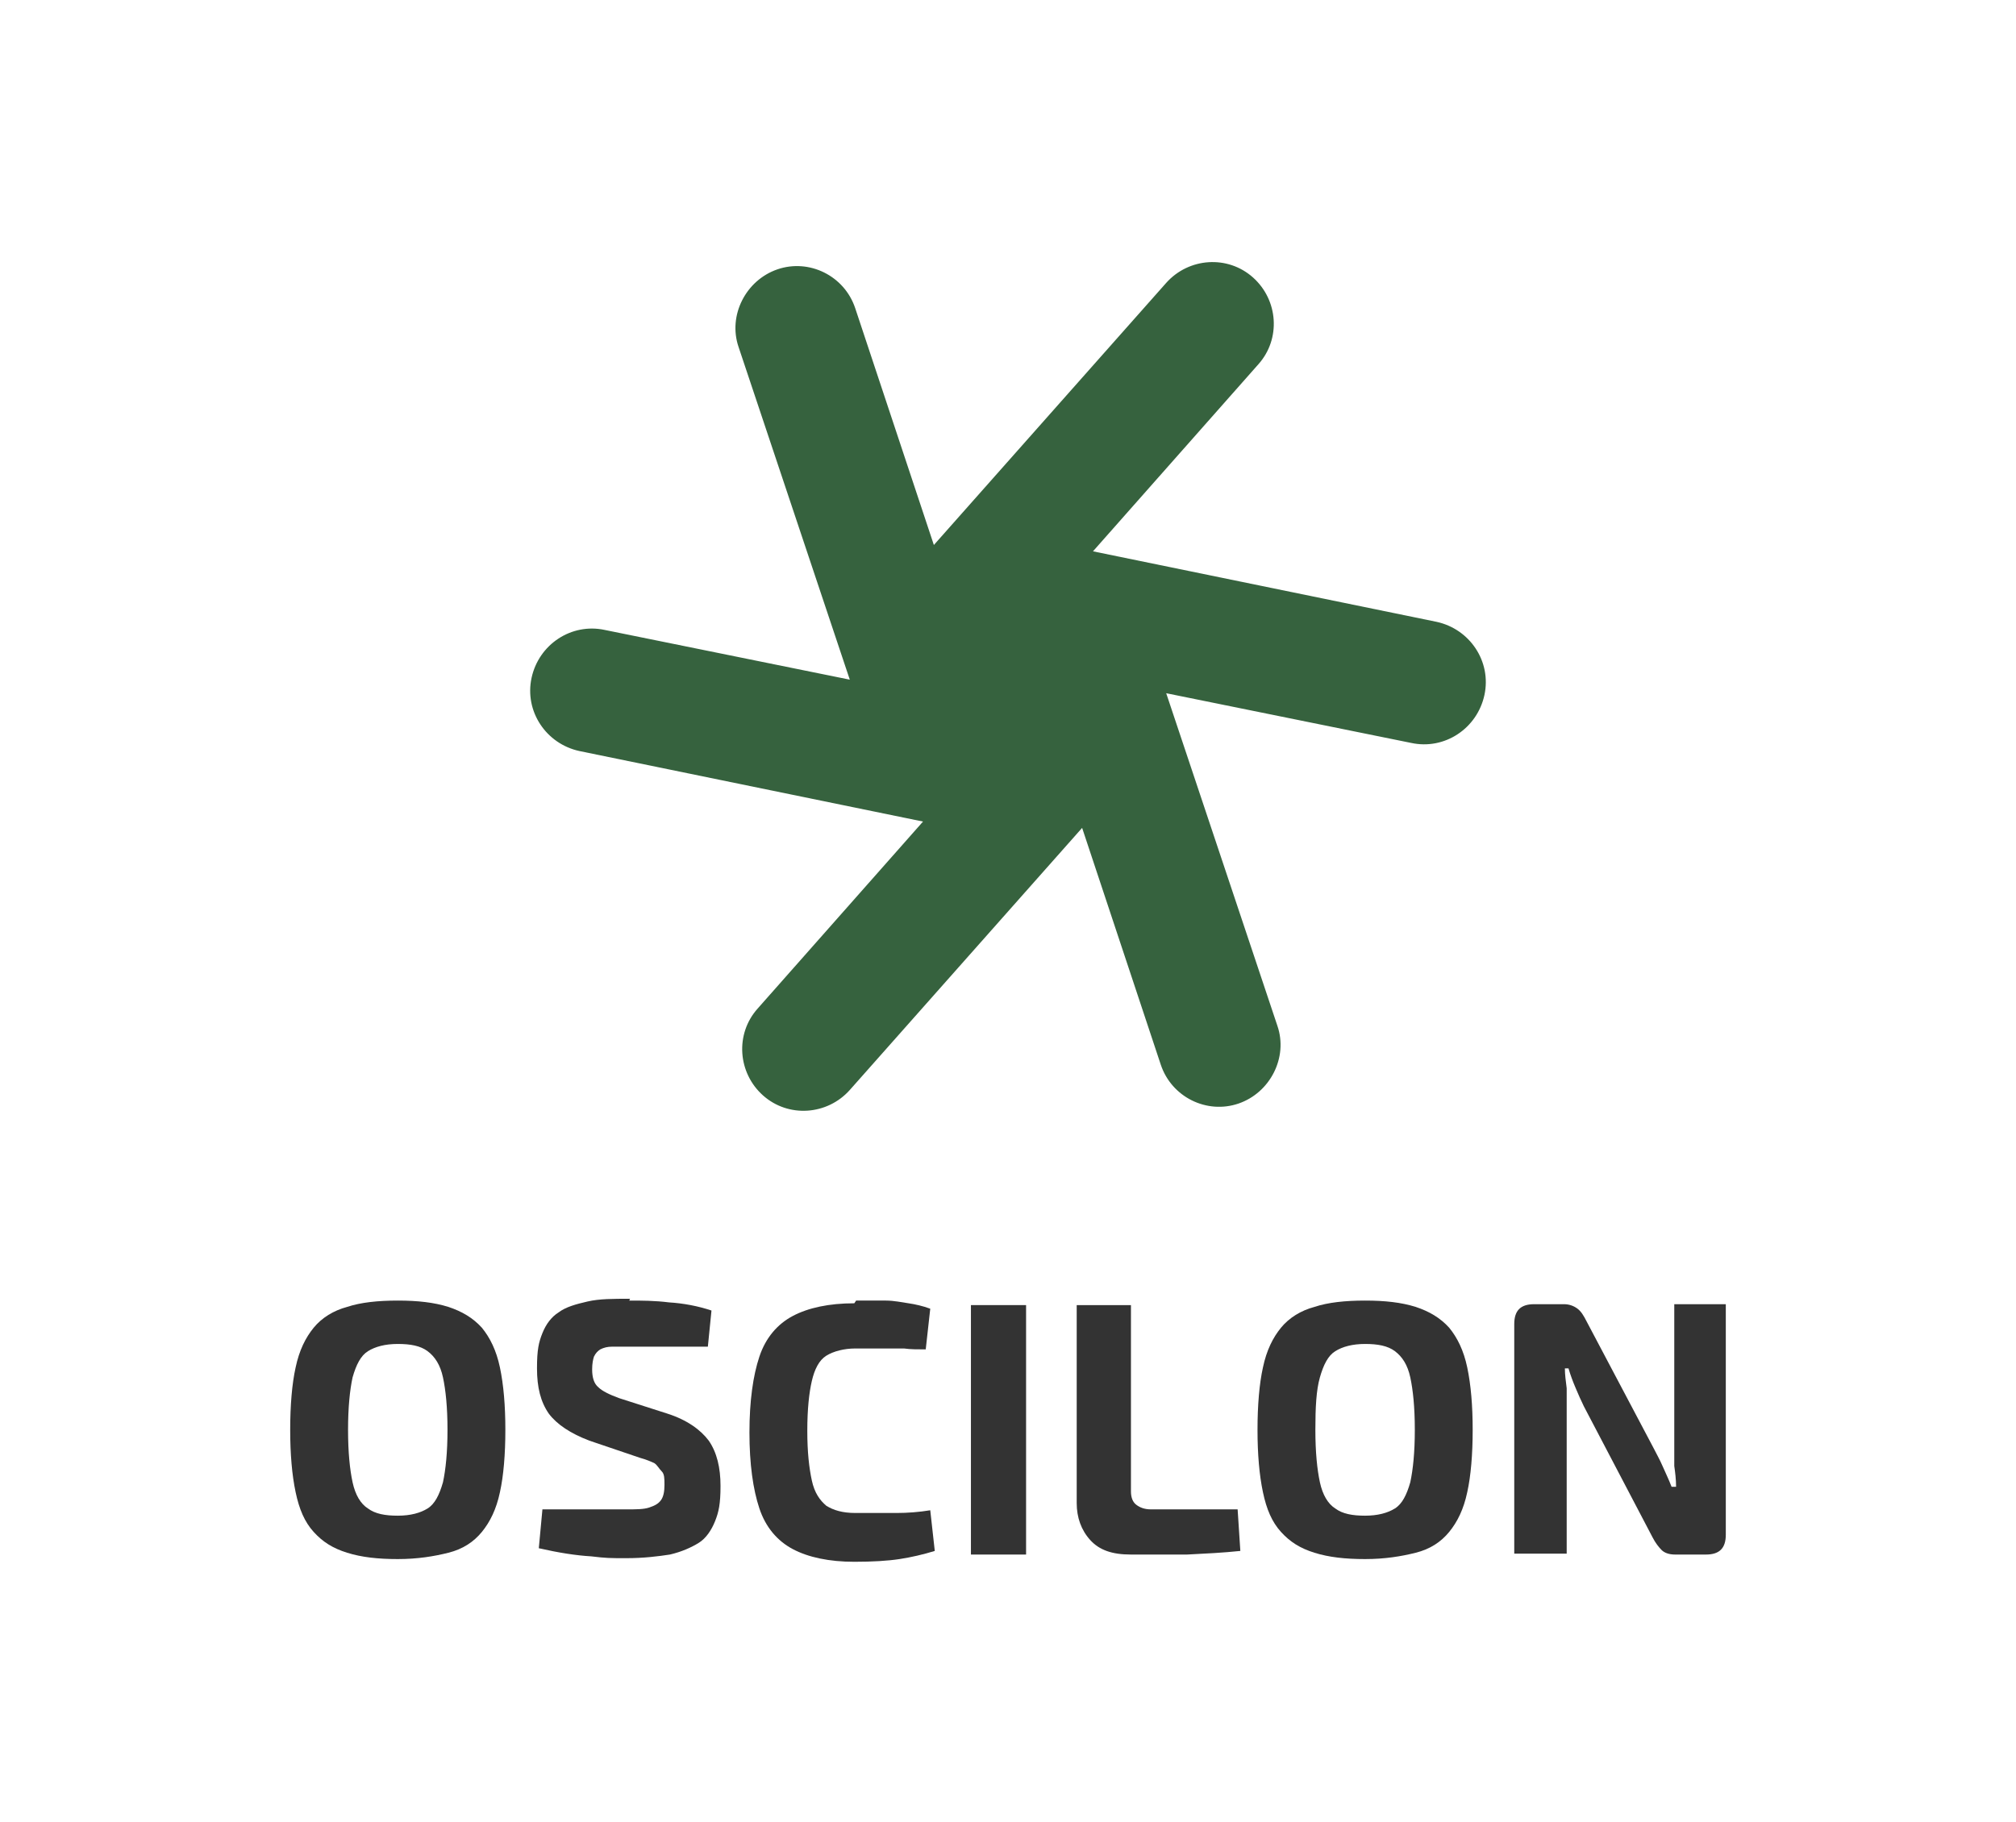
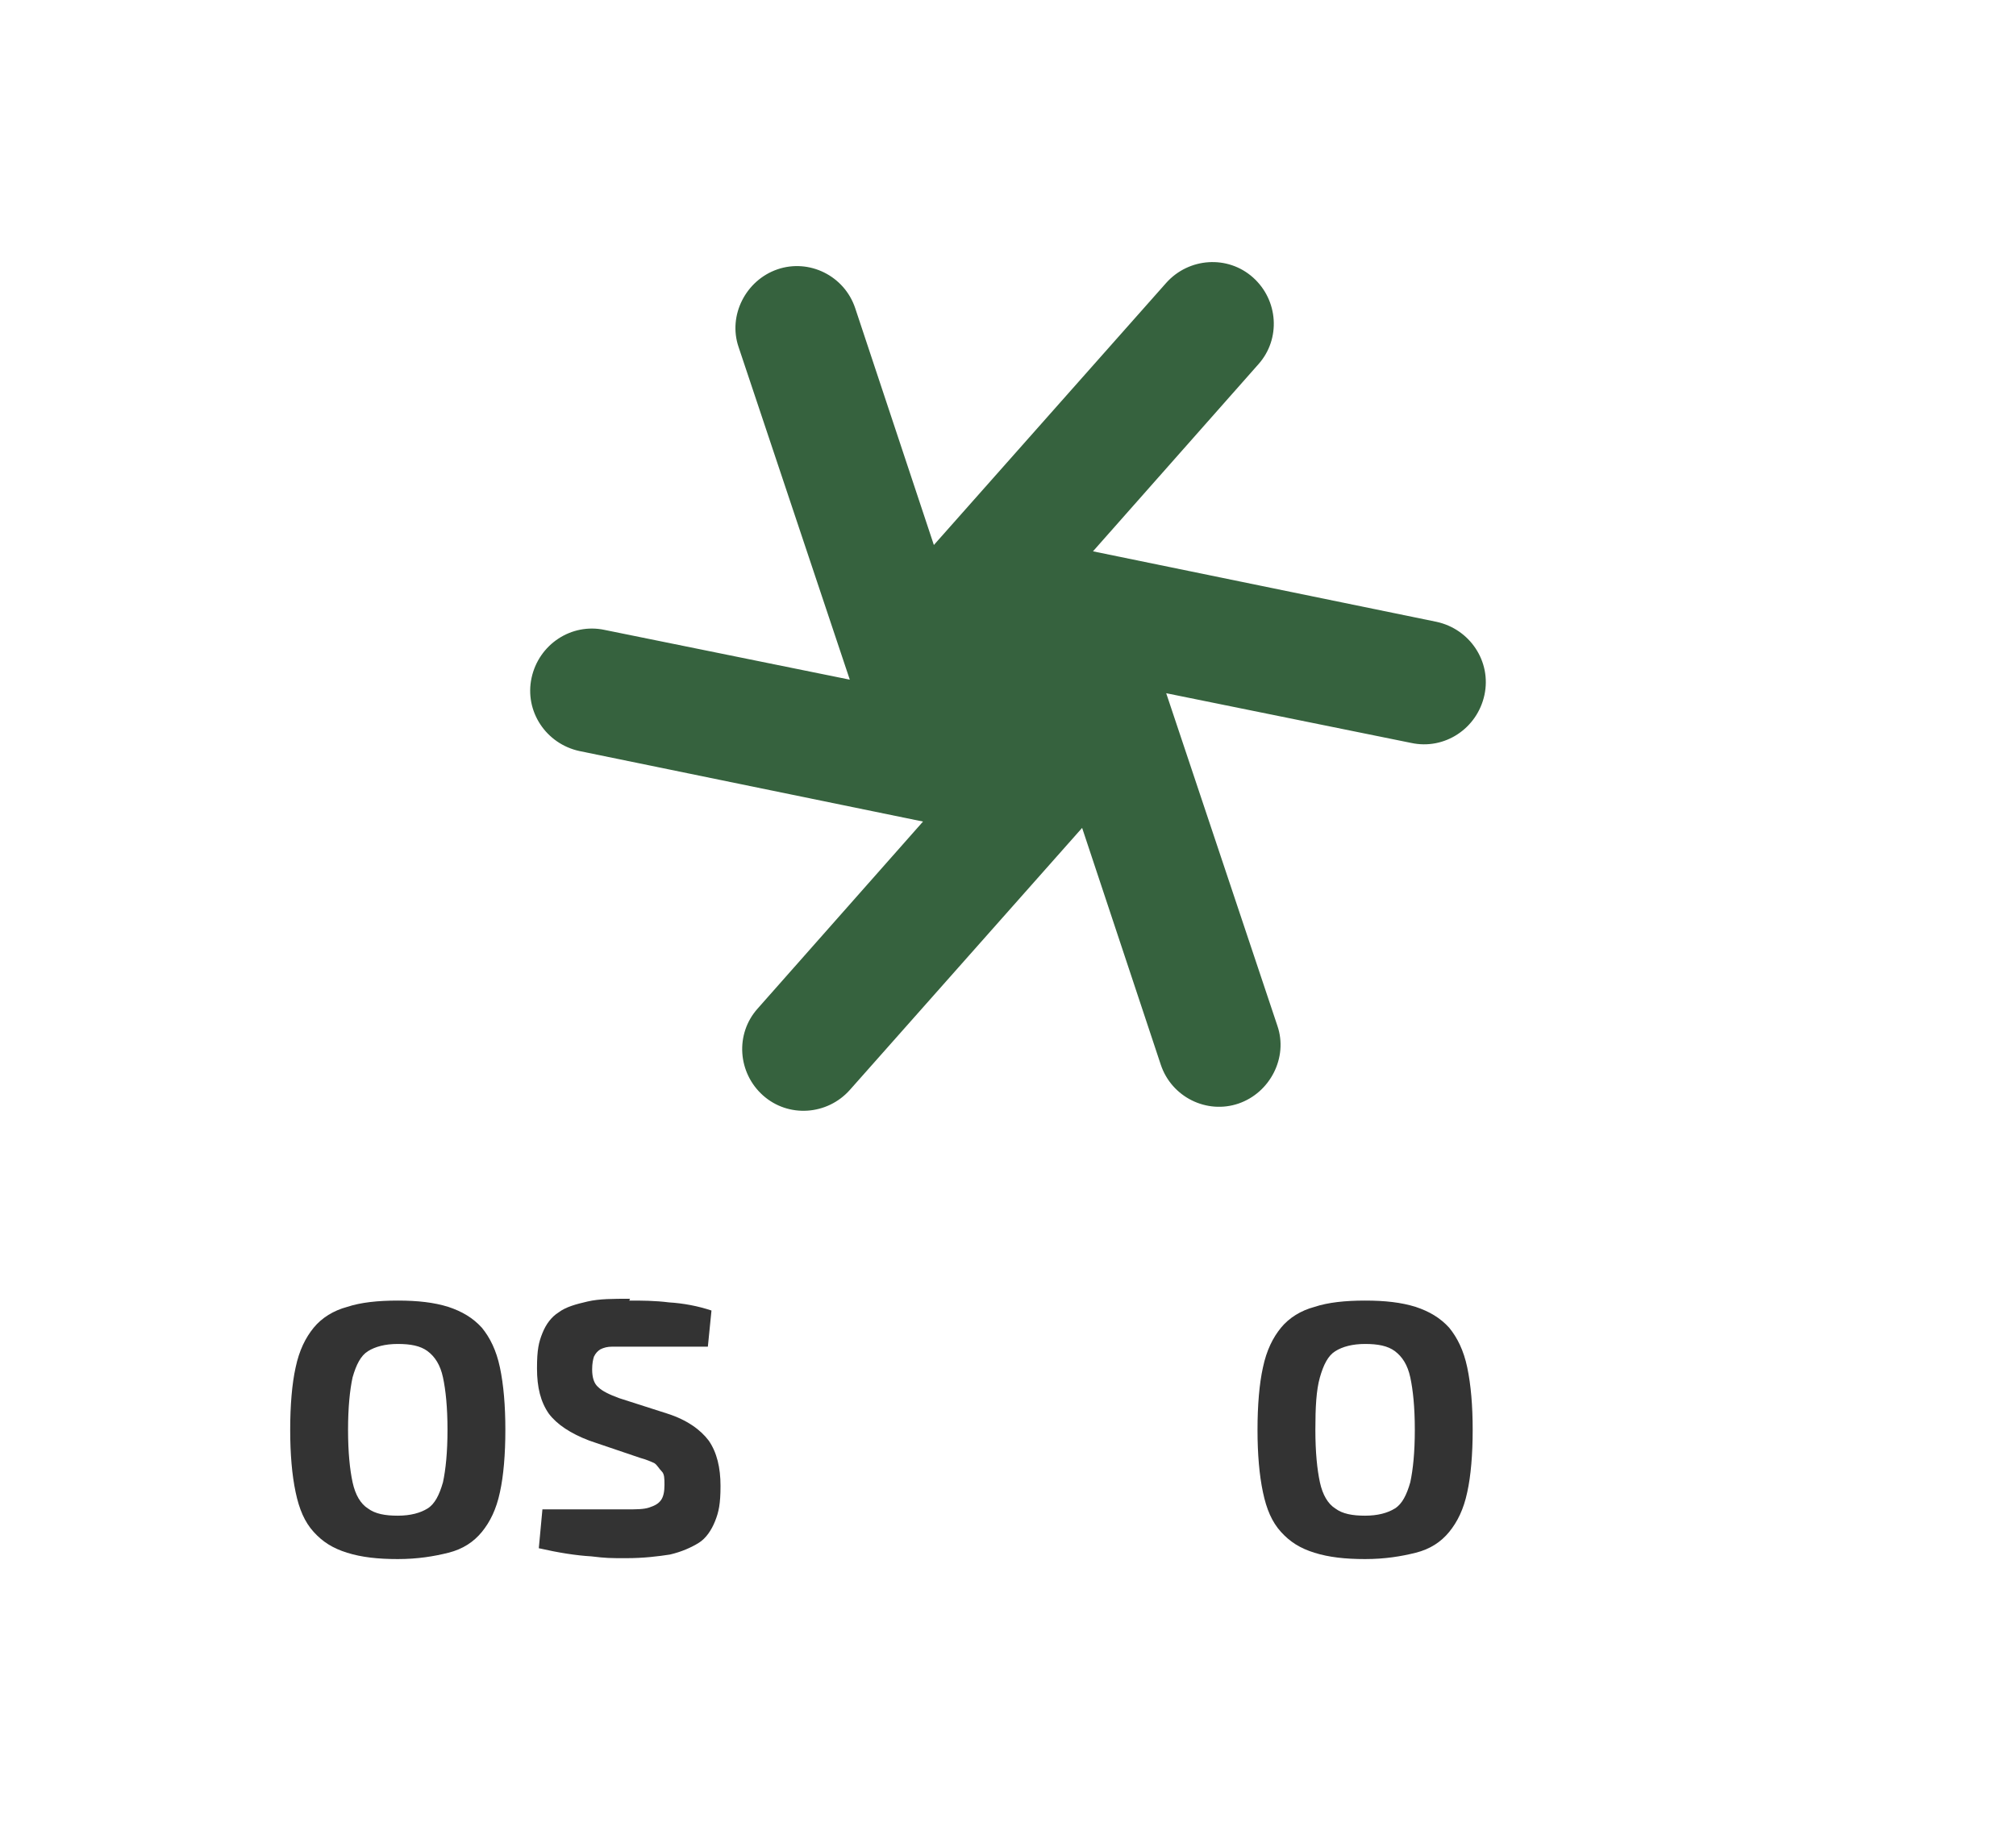
<svg xmlns="http://www.w3.org/2000/svg" id="Layer_2" version="1.1" viewBox="0 0 223 201.6">
  <defs>
    <style>
      .st0 {
        fill: #36623e;
      }

      .st1 {
        fill: #333;
      }
    </style>
  </defs>
  <g id="a">
    <g>
      <path class="st1" d="M44,143.9c2.2,0,4,.2,5.6.7,1.5.5,2.7,1.2,3.7,2.3.9,1.1,1.6,2.5,2,4.4.4,1.9.6,4.2.6,6.9s-.2,5.1-.6,6.9c-.4,1.9-1.1,3.3-2,4.4s-2.1,1.9-3.7,2.3-3.4.7-5.6.7-4-.2-5.6-.7-2.7-1.2-3.7-2.3-1.6-2.5-2-4.4c-.4-1.9-.6-4.2-.6-6.9s.2-5.1.6-6.9c.4-1.9,1.1-3.3,2-4.4s2.2-1.9,3.7-2.3c1.5-.5,3.4-.7,5.6-.7ZM44,148.7c-1.4,0-2.5.3-3.3.8s-1.3,1.5-1.7,2.9c-.3,1.4-.5,3.3-.5,5.8s.2,4.4.5,5.8c.3,1.4.9,2.4,1.7,2.9.8.6,1.9.8,3.3.8s2.5-.3,3.3-.8,1.3-1.5,1.7-2.9c.3-1.4.5-3.3.5-5.8s-.2-4.4-.5-5.8-.9-2.3-1.7-2.9-1.9-.8-3.3-.8Z" />
      <path class="st1" d="M69.6,143.9c1.4,0,2.8,0,4.4.2,1.6.1,3.2.4,4.7.9l-.4,4c-1.2,0-2.5,0-4.1,0s-3.1,0-4.6,0-1.4,0-1.9,0c-.5,0-.9.1-1.3.3-.3.2-.5.4-.7.8-.1.3-.2.8-.2,1.4,0,.9.2,1.6.7,2,.4.4,1.2.8,2.3,1.2l5.3,1.7c2.2.7,3.7,1.8,4.6,3,.9,1.3,1.3,3,1.3,5s-.2,2.9-.6,3.9c-.4,1-1,1.9-1.8,2.4s-1.9,1-3.2,1.3c-1.3.2-2.9.4-4.8.4s-2.2,0-3.9-.2c-1.7-.1-3.6-.4-5.8-.9l.4-4.3c1.6,0,2.9,0,4.1,0s2.1,0,3,0,1.5,0,2.2,0c1.1,0,1.9,0,2.5-.2s1-.4,1.3-.8.4-1,.4-1.7,0-1.2-.3-1.5-.5-.7-.8-.9c-.4-.2-.9-.4-1.6-.6l-5.6-1.9c-2.1-.8-3.6-1.8-4.5-3-.9-1.3-1.3-2.9-1.3-5s.2-2.9.6-3.9,1-1.8,1.8-2.3c.8-.6,1.9-.9,3.2-1.2s2.8-.3,4.7-.3h0Z" />
-       <path class="st1" d="M94.7,143.9c1.3,0,2.4,0,3.3,0s1.8.2,2.5.3,1.6.3,2.4.6l-.5,4.5c-.9,0-1.7,0-2.4-.1-.7,0-1.5,0-2.4,0-.8,0-1.8,0-3,0s-2.4.3-3.2.8-1.3,1.5-1.6,2.8c-.3,1.3-.5,3.1-.5,5.5s.2,4.1.5,5.5.9,2.2,1.6,2.8c.8.5,1.8.8,3.2.8s3.4,0,4.6,0,2.5-.1,3.7-.3l.5,4.5c-1.3.4-2.6.7-3.9.9-1.3.2-3,.3-5,.3-2.8,0-5.1-.5-6.8-1.4s-3-2.4-3.7-4.5-1.1-4.9-1.1-8.4.4-6.3,1.1-8.4,2-3.6,3.7-4.5,4-1.4,6.8-1.4h0s0,0,0,0Z" />
-       <path class="st1" d="M113.5,144.4v27.6h-6.1v-27.6h6.1Z" />
-       <path class="st1" d="M125.1,144.4v20.6c0,.7.2,1.2.6,1.5.4.3.9.5,1.6.5h9.6l.3,4.6c-1.9.2-3.9.3-5.9.4-2.1,0-4.1,0-6.2,0s-3.5-.5-4.5-1.6-1.5-2.5-1.5-4.1v-21.9h6.1Z" />
      <path class="st1" d="M151,143.9c2.2,0,4,.2,5.6.7,1.5.5,2.7,1.2,3.7,2.3.9,1.1,1.6,2.5,2,4.4.4,1.9.6,4.2.6,6.9s-.2,5.1-.6,6.9c-.4,1.9-1.1,3.3-2,4.4-.9,1.1-2.1,1.9-3.7,2.3s-3.4.7-5.6.7-4-.2-5.6-.7-2.7-1.2-3.7-2.3-1.6-2.5-2-4.4-.6-4.2-.6-6.9.2-5.1.6-6.9c.4-1.9,1.1-3.3,2-4.4s2.2-1.9,3.7-2.3c1.5-.5,3.4-.7,5.6-.7ZM151,148.7c-1.4,0-2.5.3-3.3.8s-1.3,1.5-1.7,2.9-.5,3.3-.5,5.8.2,4.4.5,5.8c.3,1.4.9,2.4,1.7,2.9.8.6,1.9.8,3.3.8s2.5-.3,3.3-.8,1.3-1.5,1.7-2.9c.3-1.4.5-3.3.5-5.8s-.2-4.4-.5-5.8c-.3-1.4-.9-2.3-1.7-2.9s-1.9-.8-3.3-.8Z" />
-       <path class="st1" d="M190.9,144.4v25.4c0,1.5-.7,2.2-2.2,2.2h-3.4c-.7,0-1.2-.2-1.5-.5-.3-.3-.7-.8-1-1.4l-7.6-14.5c-.3-.6-.6-1.3-.9-2s-.6-1.5-.8-2.2h-.4c0,.7.1,1.4.2,2.2,0,.7,0,1.5,0,2.2v16.1h-5.8v-25.4c0-1.5.7-2.2,2.2-2.2h3.3c.6,0,1.1.2,1.5.5s.7.8,1,1.4l7.4,14c.3.6.7,1.3,1,2,.3.7.7,1.5,1,2.3h.5c0-.8-.1-1.6-.2-2.3,0-.8,0-1.5,0-2.3v-15.6s5.7,0,5.7,0h0Z" />
    </g>
    <path class="st0" d="M158.9,68.8l-38-7.8,18.3-20.7c2.5-2.8,2.2-7.1-.6-9.6s-7.1-2.2-9.6.6l-25.7,29-8.7-26.2c-1.2-3.6-5.1-5.5-8.6-4.3s-5.5,5.1-4.3,8.6l12.3,36.8-27.1-5.5c-3.7-.8-7.3,1.6-8.1,5.3s1.6,7.3,5.3,8.1l38,7.8-18.3,20.7c-2.5,2.8-2.2,7.1.6,9.6s7.1,2.2,9.6-.6l25.7-29,8.7,26.2c1.2,3.6,5.1,5.5,8.6,4.3s5.5-5.1,4.3-8.6l-12.3-36.8,27.1,5.5c3.7.8,7.3-1.6,8.1-5.3s-1.6-7.3-5.3-8.1h0Z" />
  </g>
</svg>